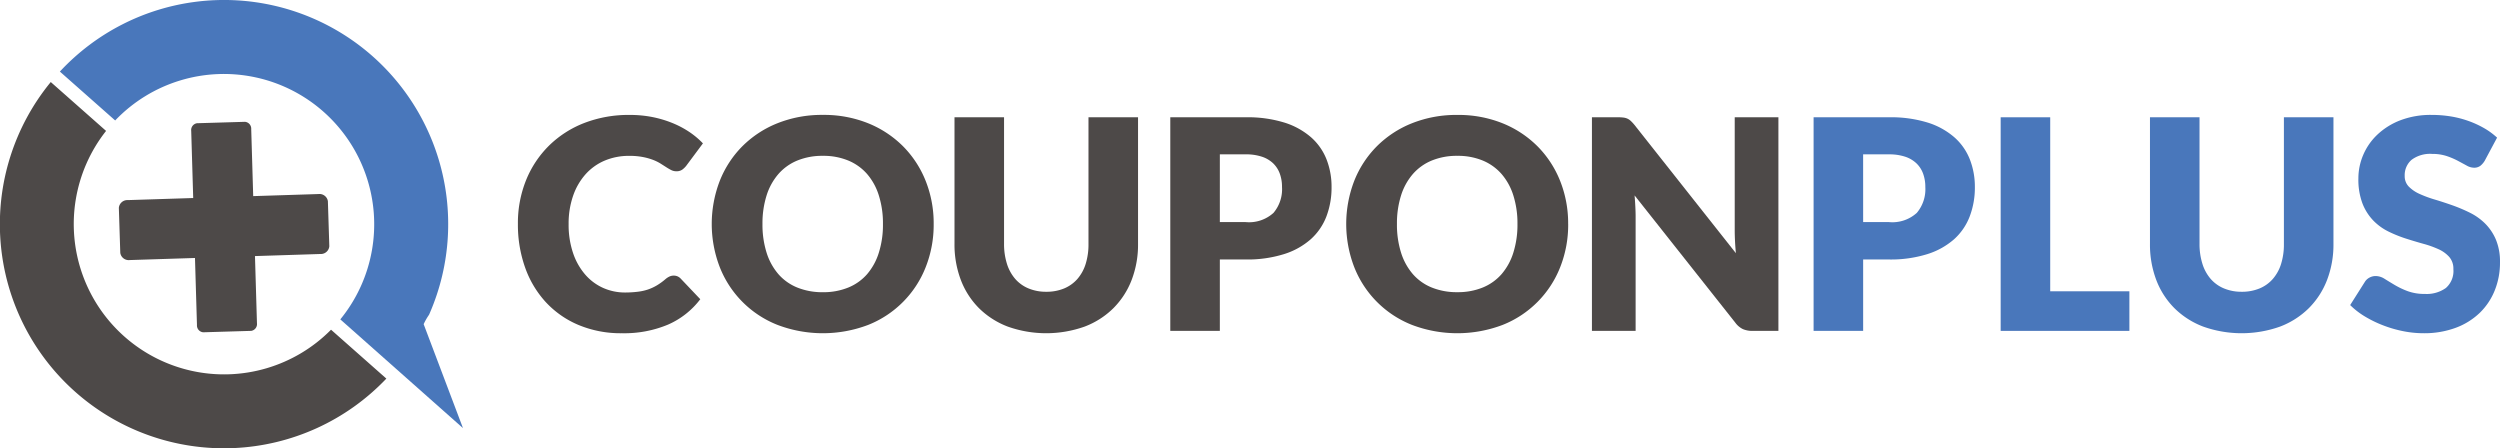
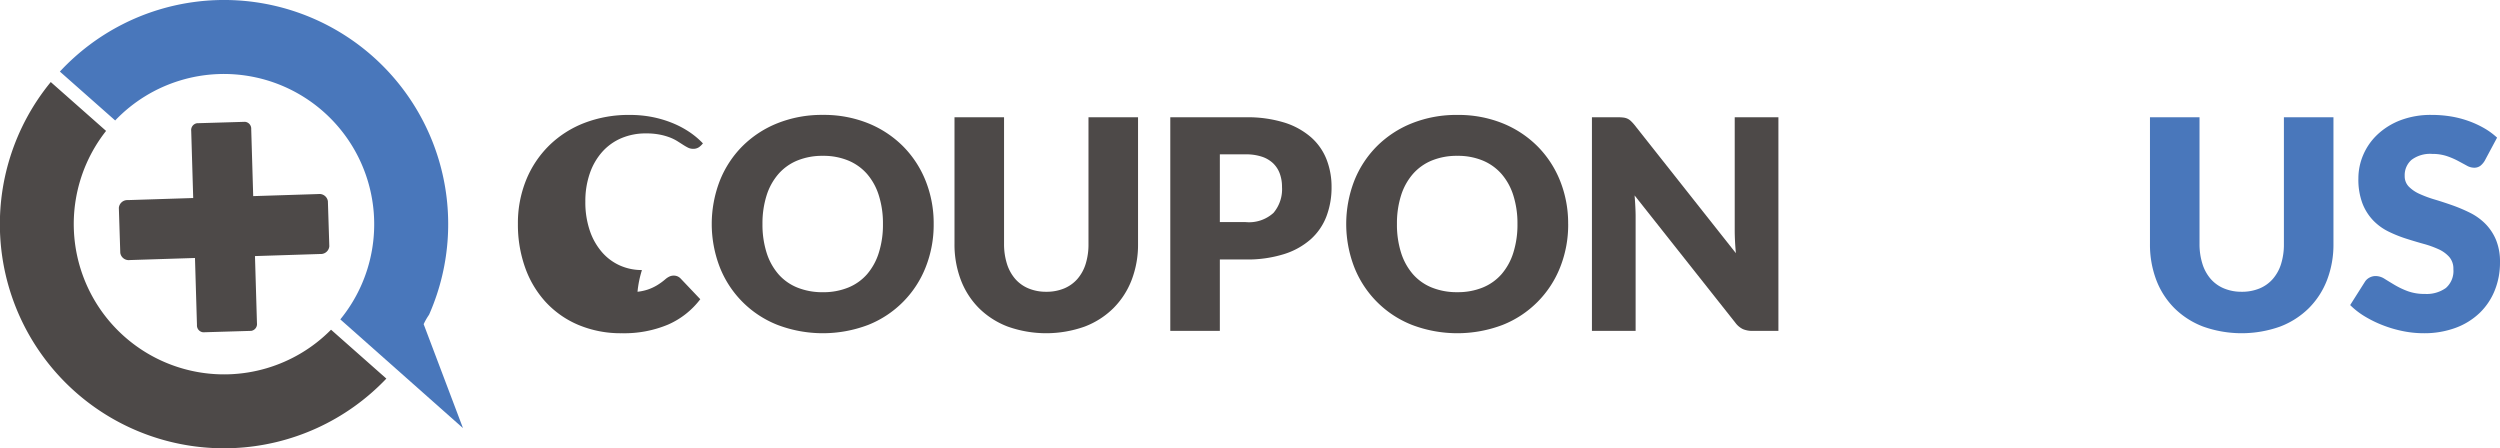
<svg xmlns="http://www.w3.org/2000/svg" width="319.6" height="57.291" viewBox="0 0 319.6 57.291">
  <defs>
    <style>.a,.d{fill:#4d4948;}.b,.c{fill:#4977bb;}.c,.d{fill-rule:evenodd;}</style>
  </defs>
  <title>CouponPlus</title>
-   <path class="a" d="M86.131,35.234a1.274,1.274,0,0,1,.45.081,1.245,1.245,0,0,1,.432.294l2.511,2.642a10.4,10.4,0,0,1-4.13,3.249,14.472,14.472,0,0,1-5.879,1.1,13.964,13.964,0,0,1-5.572-1.063,12.051,12.051,0,0,1-4.179-2.923,12.866,12.866,0,0,1-2.637-4.424,16.314,16.314,0,0,1-.918-5.553,14.656,14.656,0,0,1,1.049-5.616,13.1,13.1,0,0,1,2.936-4.411,13.238,13.238,0,0,1,4.5-2.887,15.714,15.714,0,0,1,5.791-1.03,14.8,14.8,0,0,1,2.9.268,14.143,14.143,0,0,1,2.536.75A12,12,0,0,1,88.1,16.854a10.443,10.443,0,0,1,1.762,1.475L87.724,21.2a2.679,2.679,0,0,1-.487.475,1.266,1.266,0,0,1-.787.219,1.4,1.4,0,0,1-.637-.15,7.063,7.063,0,0,1-.637-.369c-.225-.143-.469-.3-.738-.469a5.745,5.745,0,0,0-.955-.468,7.8,7.8,0,0,0-1.294-.362,8.844,8.844,0,0,0-1.736-.15,7.929,7.929,0,0,0-3.149.606,6.888,6.888,0,0,0-2.443,1.743,8.083,8.083,0,0,0-1.593,2.749,10.768,10.768,0,0,0-.575,3.617,11.242,11.242,0,0,0,.575,3.729,8.171,8.171,0,0,0,1.556,2.743,6.585,6.585,0,0,0,2.293,1.7,6.865,6.865,0,0,0,2.811.581A13.467,13.467,0,0,0,81.5,37.3a6.546,6.546,0,0,0,1.325-.287,6.154,6.154,0,0,0,1.162-.538,7.817,7.817,0,0,0,1.112-.812,2.216,2.216,0,0,1,.487-.312A1.276,1.276,0,0,1,86.131,35.234Z" />
+   <path class="a" d="M86.131,35.234a1.274,1.274,0,0,1,.45.081,1.245,1.245,0,0,1,.432.294l2.511,2.642a10.4,10.4,0,0,1-4.13,3.249,14.472,14.472,0,0,1-5.879,1.1,13.964,13.964,0,0,1-5.572-1.063,12.051,12.051,0,0,1-4.179-2.923,12.866,12.866,0,0,1-2.637-4.424,16.314,16.314,0,0,1-.918-5.553,14.656,14.656,0,0,1,1.049-5.616,13.1,13.1,0,0,1,2.936-4.411,13.238,13.238,0,0,1,4.5-2.887,15.714,15.714,0,0,1,5.791-1.03,14.8,14.8,0,0,1,2.9.268,14.143,14.143,0,0,1,2.536.75A12,12,0,0,1,88.1,16.854a10.443,10.443,0,0,1,1.762,1.475a2.679,2.679,0,0,1-.487.475,1.266,1.266,0,0,1-.787.219,1.4,1.4,0,0,1-.637-.15,7.063,7.063,0,0,1-.637-.369c-.225-.143-.469-.3-.738-.469a5.745,5.745,0,0,0-.955-.468,7.8,7.8,0,0,0-1.294-.362,8.844,8.844,0,0,0-1.736-.15,7.929,7.929,0,0,0-3.149.606,6.888,6.888,0,0,0-2.443,1.743,8.083,8.083,0,0,0-1.593,2.749,10.768,10.768,0,0,0-.575,3.617,11.242,11.242,0,0,0,.575,3.729,8.171,8.171,0,0,0,1.556,2.743,6.585,6.585,0,0,0,2.293,1.7,6.865,6.865,0,0,0,2.811.581A13.467,13.467,0,0,0,81.5,37.3a6.546,6.546,0,0,0,1.325-.287,6.154,6.154,0,0,0,1.162-.538,7.817,7.817,0,0,0,1.112-.812,2.216,2.216,0,0,1,.487-.312A1.276,1.276,0,0,1,86.131,35.234Z" />
  <path class="a" d="M119.361,28.637a14.692,14.692,0,0,1-1.018,5.51A13.072,13.072,0,0,1,111,41.531a16.307,16.307,0,0,1-11.614,0,13.064,13.064,0,0,1-7.372-7.384,15.325,15.325,0,0,1,0-11.021A13.1,13.1,0,0,1,94.9,18.7a13.333,13.333,0,0,1,4.486-2.943,15.275,15.275,0,0,1,5.81-1.068,15.11,15.11,0,0,1,5.8,1.074,13.4,13.4,0,0,1,4.467,2.955,13.2,13.2,0,0,1,2.88,4.424,14.638,14.638,0,0,1,1.018,5.491Zm-6.485,0a11.824,11.824,0,0,0-.525-3.649,7.7,7.7,0,0,0-1.5-2.742,6.5,6.5,0,0,0-2.412-1.724,8.282,8.282,0,0,0-3.242-.6,8.388,8.388,0,0,0-3.267.6,6.477,6.477,0,0,0-2.418,1.724A7.711,7.711,0,0,0,98,24.988a11.824,11.824,0,0,0-.525,3.649A11.838,11.838,0,0,0,98,32.3a7.735,7.735,0,0,0,1.512,2.749,6.383,6.383,0,0,0,2.418,1.712,8.5,8.5,0,0,0,3.267.594,8.392,8.392,0,0,0,3.242-.594,6.408,6.408,0,0,0,2.412-1.712,7.724,7.724,0,0,0,1.5-2.749A11.838,11.838,0,0,0,112.876,28.637Z" />
  <path class="a" d="M133.755,37.3a5.844,5.844,0,0,0,2.28-.424,4.6,4.6,0,0,0,1.693-1.206,5.373,5.373,0,0,0,1.062-1.924,8.363,8.363,0,0,0,.362-2.574V14.993h6.335V31.167a12.618,12.618,0,0,1-.812,4.61,10.365,10.365,0,0,1-2.337,3.618,10.509,10.509,0,0,1-3.692,2.361,14.649,14.649,0,0,1-9.8,0,10.523,10.523,0,0,1-3.693-2.361,10.237,10.237,0,0,1-2.324-3.618,12.765,12.765,0,0,1-.806-4.61V14.993h6.335V31.148a8.387,8.387,0,0,0,.368,2.574,5.434,5.434,0,0,0,1.056,1.93,4.573,4.573,0,0,0,1.7,1.219A5.809,5.809,0,0,0,133.755,37.3Z" />
  <path class="a" d="M155.945,33.172V42.3H149.61V14.993h9.634a15.912,15.912,0,0,1,4.96.68,9.521,9.521,0,0,1,3.411,1.887,7.333,7.333,0,0,1,1.974,2.83,9.594,9.594,0,0,1,.637,3.524,10.368,10.368,0,0,1-.655,3.748,7.534,7.534,0,0,1-2.006,2.924,9.423,9.423,0,0,1-3.417,1.9,15.7,15.7,0,0,1-4.9.687Zm0-4.779h3.3a4.646,4.646,0,0,0,3.561-1.181,4.685,4.685,0,0,0,1.087-3.3,4.944,4.944,0,0,0-.281-1.706,3.48,3.48,0,0,0-.85-1.324,3.824,3.824,0,0,0-1.443-.85,6.4,6.4,0,0,0-2.074-.3h-3.3Z" />
  <path class="a" d="M200.476,28.637a14.672,14.672,0,0,1-1.018,5.51,13.072,13.072,0,0,1-7.347,7.384,16.307,16.307,0,0,1-11.614,0,13.072,13.072,0,0,1-7.372-7.384,15.339,15.339,0,0,1,0-11.021,13.106,13.106,0,0,1,2.887-4.422,13.319,13.319,0,0,1,4.485-2.943,15.275,15.275,0,0,1,5.81-1.068,15.106,15.106,0,0,1,5.8,1.074,13.389,13.389,0,0,1,4.467,2.955,13.188,13.188,0,0,1,2.88,4.424,14.618,14.618,0,0,1,1.018,5.491Zm-6.484,0a11.855,11.855,0,0,0-.525-3.649,7.7,7.7,0,0,0-1.506-2.742,6.508,6.508,0,0,0-2.411-1.724,8.29,8.29,0,0,0-3.243-.6,8.392,8.392,0,0,0-3.267.6,6.477,6.477,0,0,0-2.418,1.724,7.711,7.711,0,0,0-1.512,2.742,11.855,11.855,0,0,0-.524,3.649,11.869,11.869,0,0,0,.524,3.66,7.735,7.735,0,0,0,1.512,2.749,6.383,6.383,0,0,0,2.418,1.712,8.5,8.5,0,0,0,3.267.594,8.4,8.4,0,0,0,3.243-.594,6.412,6.412,0,0,0,2.411-1.712,7.725,7.725,0,0,0,1.506-2.749A11.868,11.868,0,0,0,193.992,28.637Z" />
  <path class="a" d="M206.849,14.993a5.382,5.382,0,0,1,.693.037,1.765,1.765,0,0,1,.506.138,1.671,1.671,0,0,1,.431.293,5.151,5.151,0,0,1,.469.506l12.969,16.4c-.05-.525-.088-1.037-.112-1.53s-.038-.956-.038-1.394V14.993h5.585V42.3h-3.3a3.043,3.043,0,0,1-1.238-.225,2.636,2.636,0,0,1-.973-.825L208.966,24.982c.038.475.069.937.093,1.393s.039.887.039,1.287V42.3h-5.585V14.993Z" />
-   <path class="b" d="M238.185,33.172V42.3H231.85V14.993h9.633a15.919,15.919,0,0,1,4.961.68,9.521,9.521,0,0,1,3.411,1.887,7.333,7.333,0,0,1,1.974,2.83,9.594,9.594,0,0,1,.638,3.524,10.347,10.347,0,0,1-.657,3.748,7.529,7.529,0,0,1-2,2.924,9.453,9.453,0,0,1-3.418,1.9,15.7,15.7,0,0,1-4.905.687Zm0-4.779h3.3a4.647,4.647,0,0,0,3.562-1.181,4.69,4.69,0,0,0,1.087-3.3,4.92,4.92,0,0,0-.282-1.706A3.466,3.466,0,0,0,245,20.884a3.821,3.821,0,0,0-1.444-.85,6.4,6.4,0,0,0-2.074-.3h-3.3Z" />
-   <polygon class="b" points="262.099 37.239 272.221 37.239 272.221 42.3 255.765 42.3 255.765 14.993 262.099 14.993 262.099 37.239" />
  <path class="b" d="M286.577,37.3a5.844,5.844,0,0,0,2.28-.424,4.588,4.588,0,0,0,1.693-1.206,5.343,5.343,0,0,0,1.062-1.924,8.363,8.363,0,0,0,.362-2.574V14.993h6.335V31.167a12.618,12.618,0,0,1-.812,4.61,10.349,10.349,0,0,1-2.336,3.618,10.537,10.537,0,0,1-3.692,2.361,14.652,14.652,0,0,1-9.8,0,10.523,10.523,0,0,1-3.693-2.361,10.237,10.237,0,0,1-2.324-3.618,12.765,12.765,0,0,1-.8-4.61V14.993h6.335V31.148a8.387,8.387,0,0,0,.368,2.574,5.416,5.416,0,0,0,1.055,1.93,4.581,4.581,0,0,0,1.7,1.219A5.813,5.813,0,0,0,286.577,37.3Z" />
  <path class="b" d="M317.651,20.541a2.378,2.378,0,0,1-.587.674,1.33,1.33,0,0,1-.8.225,1.946,1.946,0,0,1-.925-.275c-.331-.181-.706-.381-1.124-.606a9.389,9.389,0,0,0-1.438-.612,5.741,5.741,0,0,0-1.837-.269,3.943,3.943,0,0,0-2.648.756,2.591,2.591,0,0,0-.875,2.055,1.889,1.889,0,0,0,.525,1.368,4.527,4.527,0,0,0,1.38.937,14.776,14.776,0,0,0,1.95.719c.731.218,1.474.463,2.237.731a20.316,20.316,0,0,1,2.242.949,7.46,7.46,0,0,1,1.949,1.388,6.463,6.463,0,0,1,1.374,2.048,7.3,7.3,0,0,1,.525,2.918,9.479,9.479,0,0,1-.656,3.542,8.271,8.271,0,0,1-1.9,2.874,8.857,8.857,0,0,1-3.074,1.931,11.531,11.531,0,0,1-4.155.706,13.28,13.28,0,0,1-2.593-.263,15.526,15.526,0,0,1-2.561-.743,14.885,14.885,0,0,1-2.324-1.131A9.816,9.816,0,0,1,300.446,39l1.874-2.961a1.533,1.533,0,0,1,.581-.544,1.652,1.652,0,0,1,.806-.206,2.152,2.152,0,0,1,1.138.356q.57.357,1.293.787a10.334,10.334,0,0,0,1.655.787,6.207,6.207,0,0,0,2.212.357,4.206,4.206,0,0,0,2.679-.763,2.88,2.88,0,0,0,.956-2.405,2.272,2.272,0,0,0-.524-1.555,4.067,4.067,0,0,0-1.375-.994,12.782,12.782,0,0,0-1.942-.693c-.725-.2-1.469-.425-2.231-.668a16.528,16.528,0,0,1-2.23-.9,7.028,7.028,0,0,1-1.937-1.406,6.6,6.6,0,0,1-1.381-2.174,8.633,8.633,0,0,1-.524-3.211,7.633,7.633,0,0,1,.618-3,7.739,7.739,0,0,1,1.818-2.605,8.952,8.952,0,0,1,2.943-1.83,10.867,10.867,0,0,1,3.992-.681,15.018,15.018,0,0,1,2.448.193,12.919,12.919,0,0,1,2.256.581,12.462,12.462,0,0,1,2,.919,9.179,9.179,0,0,1,1.655,1.212Z" />
  <path class="c" d="M7.655,9.15A28.651,28.651,0,0,1,54.962,39.98c-.038.087-.075.174-.114.261a7.851,7.851,0,0,0-.688,1.2l5.027,13.289-15.681-13.9A19.218,19.218,0,0,0,14.724,15.4Z" />
  <path class="d" d="M49.391,48.4A28.645,28.645,0,0,1,6.49,10.488l7.071,6.248A19.219,19.219,0,0,0,42.32,42.149Z" />
  <path class="d" d="M25.186,15.754l6.13-.181a.879.879,0,0,1,.8.929l.734,24.821a.877.877,0,0,1-.74.975l-6.13.182a.878.878,0,0,1-.8-.93l-.735-24.82A.879.879,0,0,1,25.186,15.754Z" />
  <path class="d" d="M15.377,32.331l-.183-5.76a1.089,1.089,0,0,1,1.151-.99l24.36-.774a1.089,1.089,0,0,1,1.212.914l.183,5.76a1.088,1.088,0,0,1-1.151.99l-24.361.775A1.089,1.089,0,0,1,15.377,32.331Z" />
</svg>